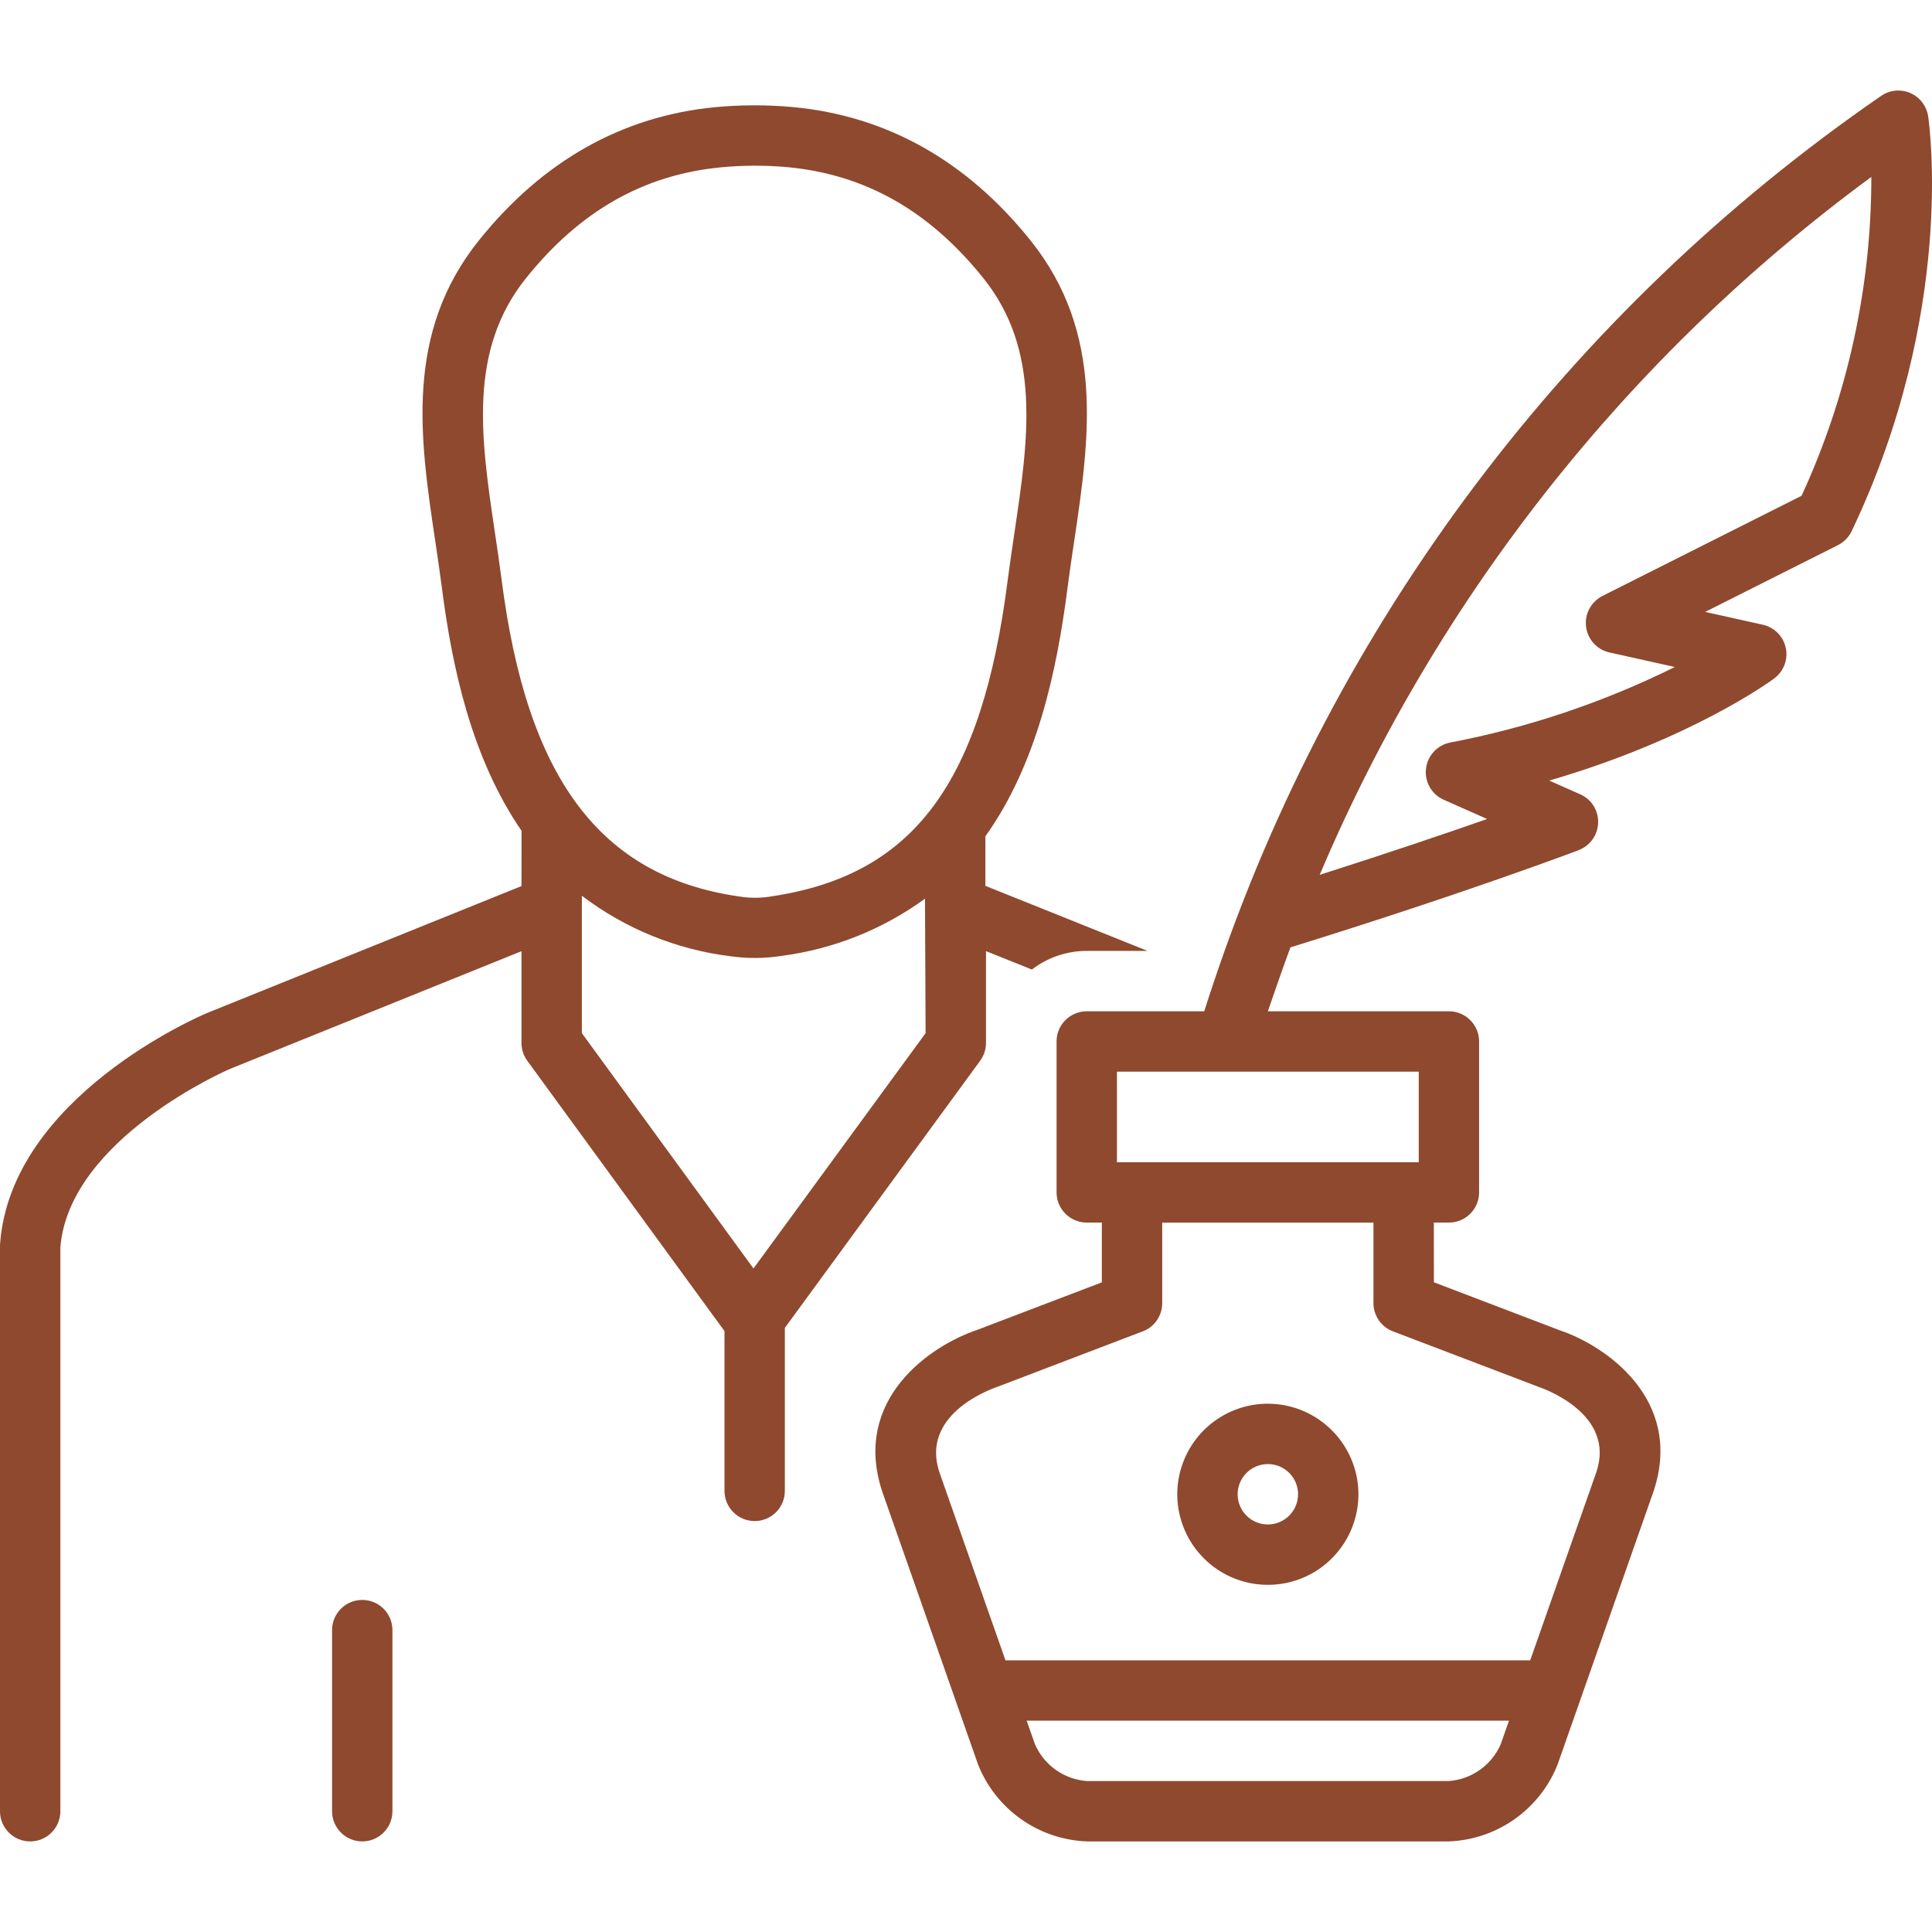
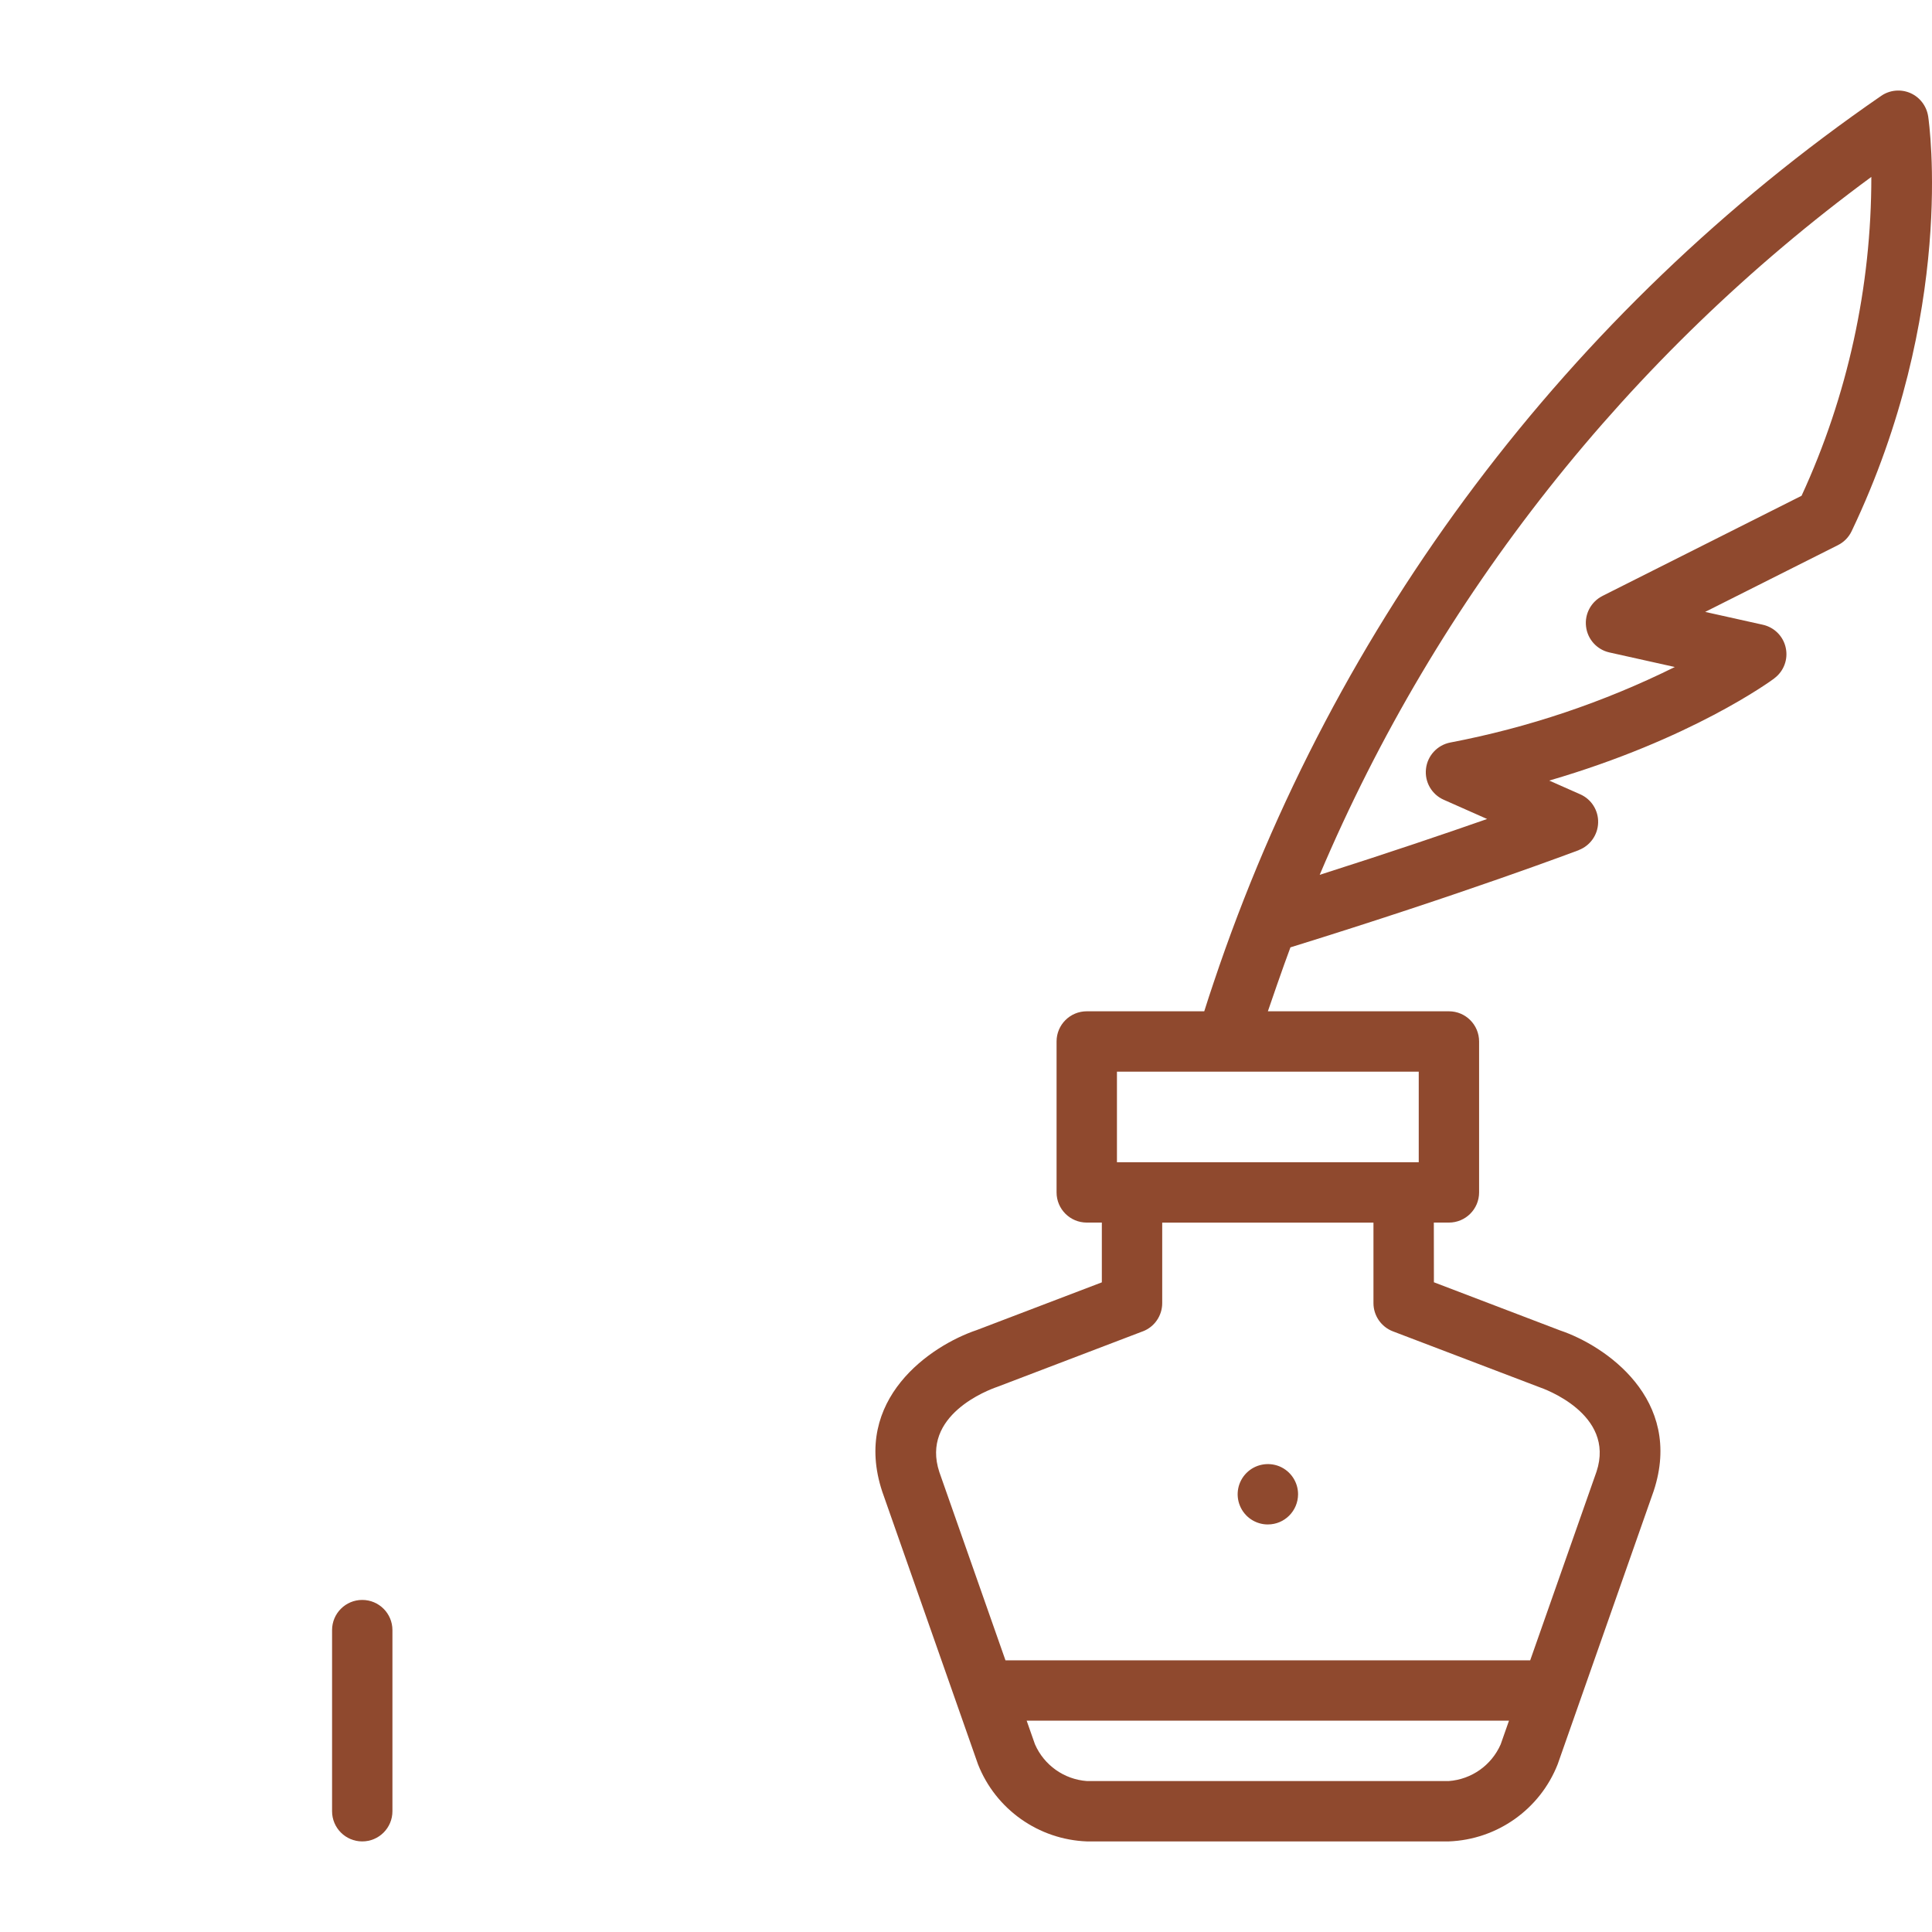
<svg xmlns="http://www.w3.org/2000/svg" viewBox="0 0 100 100" fill-rule="evenodd">
  <path d="m18.75 82.812c-0.863 0-1.562 0.699-1.562 1.562v9.375c0 0.863 0.699 1.562 1.562 1.562s1.562-0.699 1.562-1.562v-9.375c0-0.863-0.699-1.562-1.562-1.562z" fill="#8f492e" />
-   <path d="m51.035 53.988v-4.758l2.375 0.953c0.812-0.625 1.812-0.965 2.84-0.965h3.144l-8.391-3.367v-2.562c2.66-3.727 3.699-8.523 4.258-12.906 0.102-0.793 0.219-1.586 0.34-2.379 0.785-5.289 1.602-10.758-2.277-15.578-3.305-4.113-7.434-6.426-12.27-6.883h-0.004c-1.355-0.125-2.719-0.121-4.07 0.008-4.793 0.473-8.891 2.785-12.176 6.871-3.879 4.82-3.066 10.285-2.277 15.574 0.117 0.797 0.238 1.594 0.34 2.387 0.512 4.019 1.508 8.812 4.129 12.621l-0.004 2.859-16.293 6.578c-0.418 0.176-10.137 4.363-10.695 11.938-0.004 0.039-0.004 0.078-0.004 0.113v29.258c0 0.863 0.699 1.562 1.562 1.562s1.562-0.699 1.562-1.562v-29.195c0.469-5.633 8.703-9.195 8.766-9.223l15.102-6.098v4.754c0 0.328 0.105 0.652 0.301 0.918l10.207 13.992v8.27c0 0.863 0.699 1.562 1.562 1.562s1.562-0.699 1.562-1.562v-8.438l10.105-13.82c0.199-0.27 0.305-0.594 0.305-0.922zm-25.074-24c-0.105-0.812-0.227-1.633-0.348-2.449-0.719-4.836-1.398-9.398 1.625-13.156 2.777-3.457 6.066-5.328 10.047-5.719 1.156-0.113 2.32-0.117 3.477-0.012 4.019 0.379 7.332 2.254 10.125 5.731 3.023 3.758 2.344 8.324 1.625 13.16-0.121 0.816-0.242 1.633-0.348 2.445-1.34 10.539-4.867 15.289-12.172 16.398-0.57 0.105-1.156 0.109-1.73 0.016-7.191-1.035-10.988-6.098-12.301-16.414zm13.039 35.668-8.883-12.18v-7.113c2.242 1.707 4.898 2.789 7.695 3.133 0.879 0.125 1.773 0.117 2.648-0.02 2.68-0.352 5.231-1.367 7.418-2.961l0.031 6.961z" fill="#8f492e" />
-   <path d="m65.625 72.656c-1.898 0-3.606 1.141-4.332 2.894-0.727 1.75-0.324 3.766 1.016 5.106 1.34 1.344 3.356 1.742 5.109 1.02 1.75-0.727 2.894-2.438 2.894-4.332-0.004-2.586-2.102-4.684-4.688-4.688zm0 6.25c-0.633 0-1.203-0.379-1.445-0.965-0.242-0.582-0.109-1.254 0.34-1.703 0.445-0.445 1.117-0.578 1.703-0.34 0.582 0.242 0.965 0.812 0.965 1.445-0.004 0.863-0.699 1.562-1.562 1.562z" fill="#8f492e" />
+   <path d="m65.625 72.656zm0 6.25c-0.633 0-1.203-0.379-1.445-0.965-0.242-0.582-0.109-1.254 0.34-1.703 0.445-0.445 1.117-0.578 1.703-0.34 0.582 0.242 0.965 0.812 0.965 1.445-0.004 0.863-0.699 1.562-1.562 1.562z" fill="#8f492e" />
  <path d="m99.801 6.019c-0.082-0.531-0.43-0.988-0.922-1.203-0.496-0.215-1.066-0.16-1.508 0.145-16.184 11.148-28.305 27.246-34.547 45.879-0.172 0.508-0.336 1.008-0.492 1.504h-6.082c-0.863 0-1.562 0.699-1.562 1.562v7.812c0 0.863 0.699 1.562 1.562 1.562h0.781v3.094l-6.473 2.469c-2.383 0.801-6.473 3.574-4.894 8.359l4.957 14.117c0.918 2.332 3.133 3.898 5.637 3.992h18.734-0.004c2.504-0.094 4.719-1.66 5.637-3.992l4.969-14.145c1.57-4.758-2.519-7.531-4.844-8.312l-6.531-2.492-0.004-3.09h0.781c0.863 0 1.562-0.699 1.562-1.562v-7.812c0-0.863-0.699-1.562-1.562-1.562h-9.371c0.055-0.168 0.805-2.348 1.168-3.309 9.074-2.812 14.863-5.012 14.922-5.031v-0.004c0.59-0.227 0.988-0.785 1.004-1.418 0.02-0.633-0.348-1.215-0.926-1.469l-1.605-0.711c7.336-2.137 11.445-5.137 11.645-5.285v-0.004c0.492-0.363 0.727-0.98 0.598-1.578-0.125-0.598-0.59-1.066-1.188-1.199l-2.984-0.664 6.875-3.457c0.309-0.156 0.559-0.41 0.707-0.723 5.394-11.305 4.019-21.062 3.961-21.473zm-22.125 84.266c-0.473 1.082-1.508 1.816-2.688 1.902h-18.73c-1.18-0.086-2.215-0.82-2.688-1.902l-0.43-1.223h24.965zm2.016-18.48c0.16 0.055 3.934 1.363 2.945 4.363l-3.434 9.77h-27.16l-3.422-9.742c-0.973-2.945 2.535-4.254 2.992-4.41l7.535-2.875h0.004c0.605-0.23 1.004-0.812 1.004-1.461v-4.168h10.934v4.168c0 0.648 0.402 1.23 1.008 1.461zm-6.258-16.336v4.688h-15.621v-4.688zm19.809-29.805-10.305 5.184h0.004c-0.59 0.297-0.93 0.934-0.848 1.586 0.078 0.656 0.562 1.191 1.207 1.336l3.387 0.754c-3.68 1.824-7.594 3.141-11.629 3.91-0.668 0.133-1.176 0.684-1.25 1.359-0.078 0.68 0.297 1.328 0.918 1.602l2.246 0.996c-2.109 0.738-5.062 1.742-8.668 2.891v0.004c6.098-14.391 15.965-26.871 28.555-36.129 0.004 5.699-1.227 11.332-3.613 16.508z" fill="#8f492e" />
</svg>